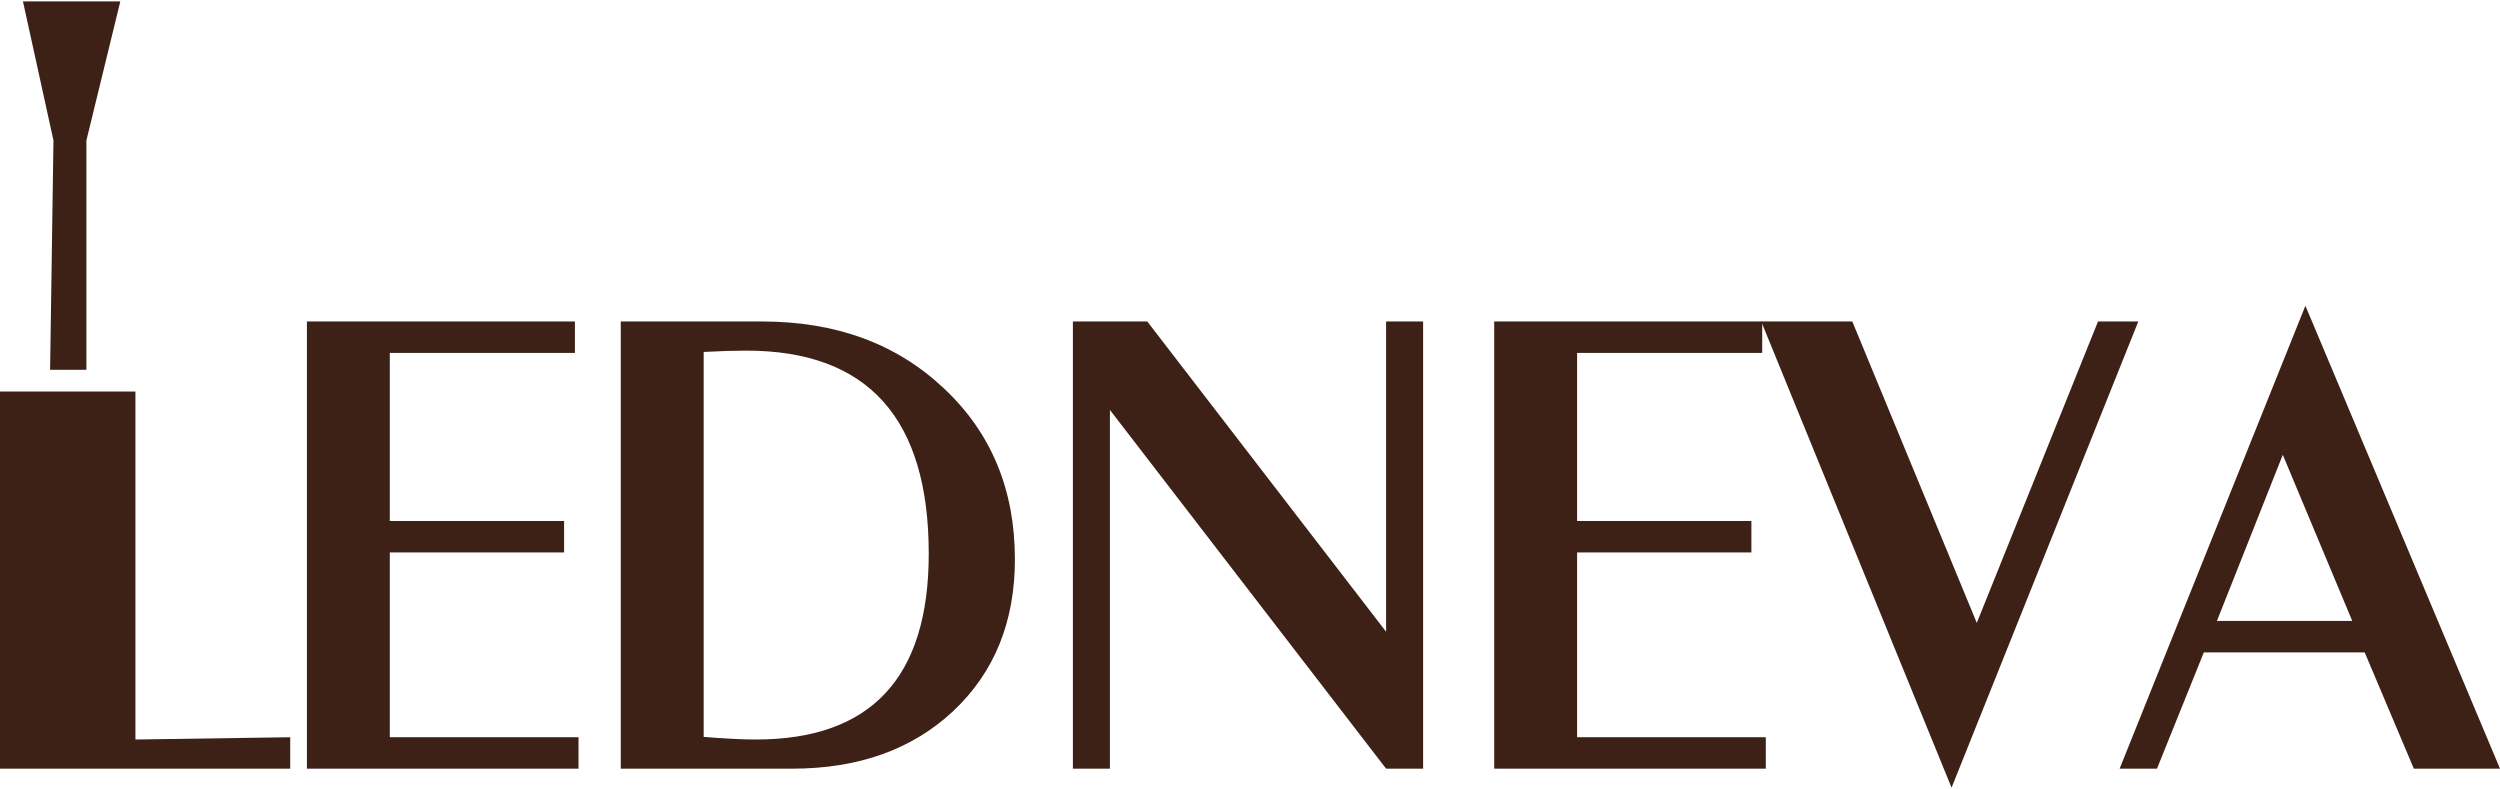
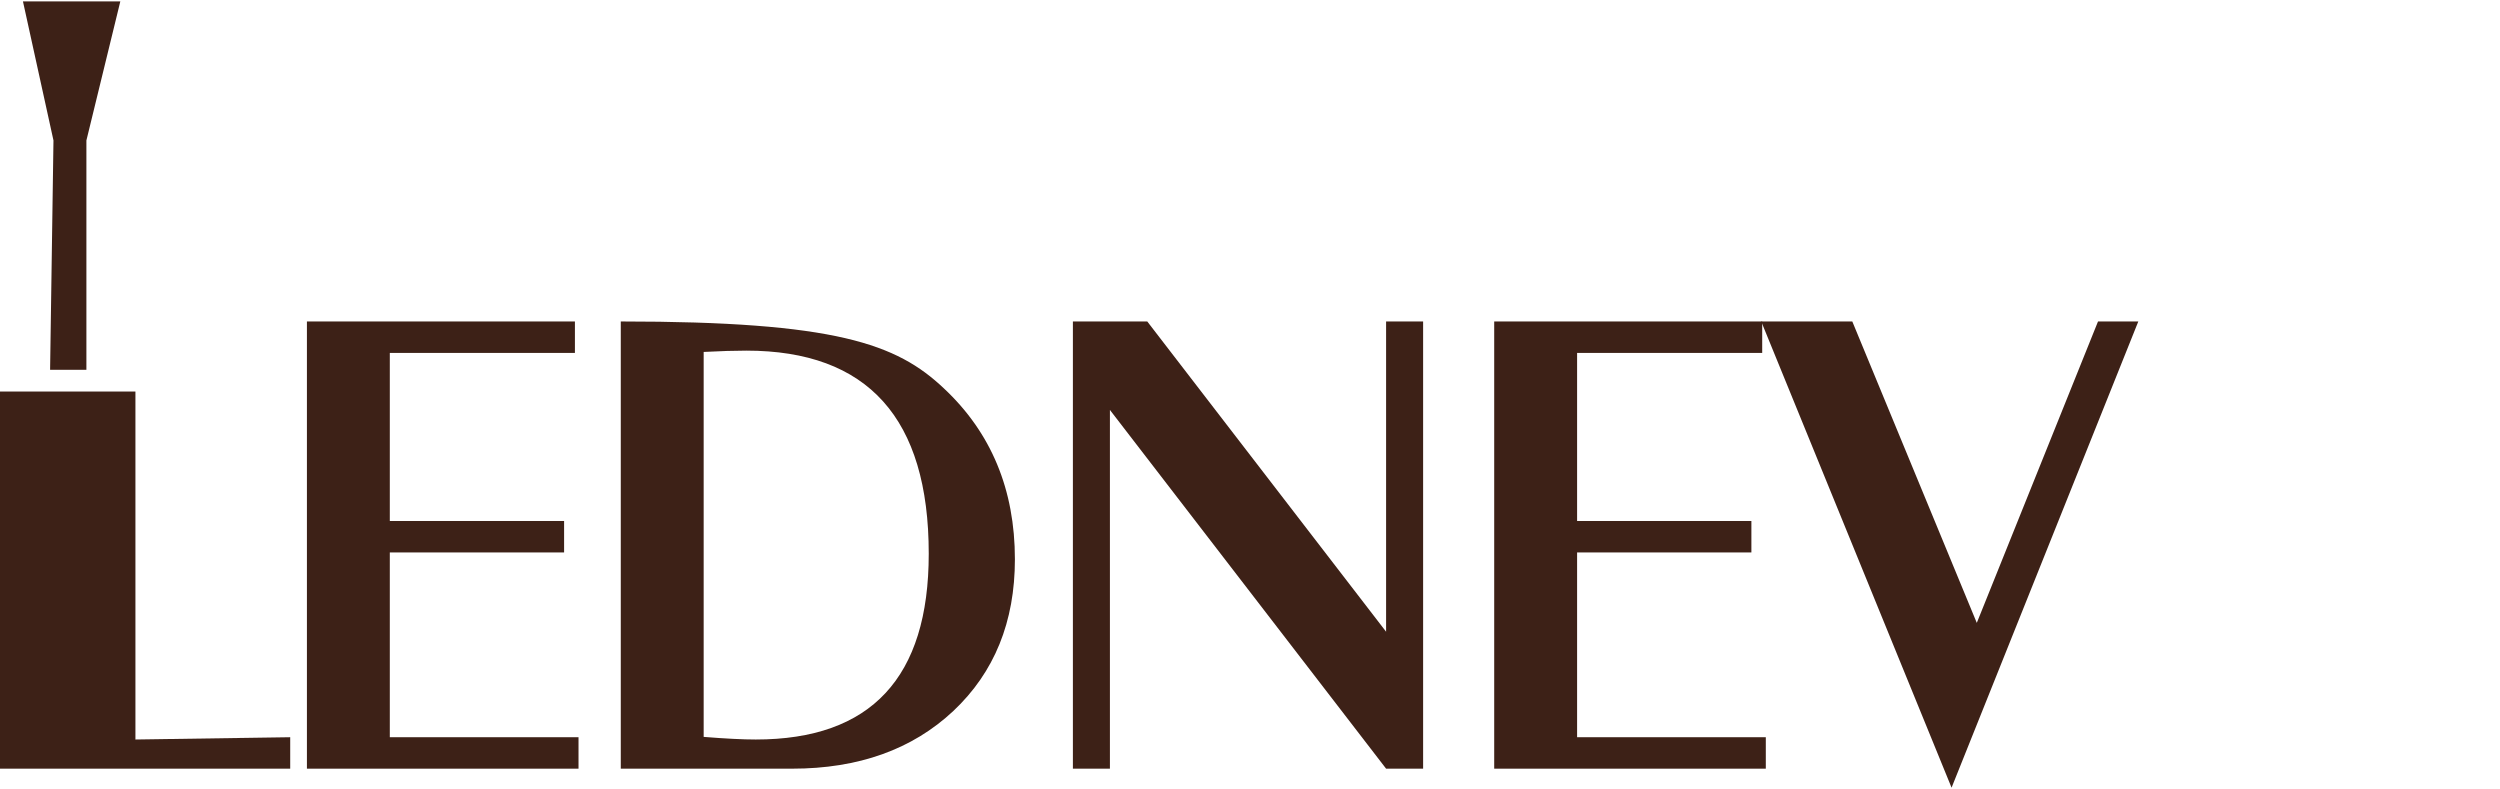
<svg xmlns="http://www.w3.org/2000/svg" width="913" height="288" viewBox="0 0 913 288" fill="none">
  <path d="M0 280.719V143H49.459V270.07L105.985 269.232V280.719H0Z" fill="#3D2117" />
  <path d="M112.087 280.719V117.401H209.958V128.887H142.357V190.266H206.009V201.752H142.357V269.232H211.274V280.719H112.087Z" fill="#3D2117" />
-   <path d="M226.708 280.719V117.401H278.276C305.316 117.401 327.45 125.537 344.68 141.809C361.988 158.001 370.643 178.82 370.643 204.264C370.643 227.077 363.145 245.542 348.149 259.661C333.154 273.699 313.532 280.719 289.283 280.719H226.708ZM256.979 269.113C264.955 269.751 271.296 270.07 276.002 270.07C318.118 270.07 339.176 247.457 339.176 202.23C339.176 152.777 316.961 128.05 272.533 128.05C268.305 128.05 263.121 128.209 256.979 128.528V269.113Z" fill="#3D2117" />
+   <path d="M226.708 280.719V117.401C305.316 117.401 327.45 125.537 344.68 141.809C361.988 158.001 370.643 178.82 370.643 204.264C370.643 227.077 363.145 245.542 348.149 259.661C333.154 273.699 313.532 280.719 289.283 280.719H226.708ZM256.979 269.113C264.955 269.751 271.296 270.07 276.002 270.07C318.118 270.07 339.176 247.457 339.176 202.23C339.176 152.777 316.961 128.05 272.533 128.05C268.305 128.05 263.121 128.209 256.979 128.528V269.113Z" fill="#3D2117" />
  <path d="M391.82 280.719V117.401H418.98L506.202 230.706V117.401H519.722V280.719H506.202L405.34 149.706V280.719H391.82Z" fill="#3D2117" />
  <path d="M545.685 280.719V117.401H643.556V128.887H575.956V190.266H639.608V201.752H575.956V269.232H644.872V280.719H545.685Z" fill="#3D2117" />
  <path d="M643.197 117.401H676.459L721.924 227.476L766.194 117.401H780.91L712.712 287.658L643.197 117.401Z" fill="#3D2117" />
-   <path d="M774.09 280.719L841.93 111.658L913 280.719H881.533L863.586 238.244H804.839L787.73 280.719H774.09ZM809.625 226.758H859.039L833.674 166.097L809.625 226.758Z" fill="#3D2117" />
  <path d="M31.053 134.544H18.802L20.027 51.232L9 1H43.305L31.053 51.232V134.544Z" fill="#3D2117" stroke="#3D2117" />
</svg>